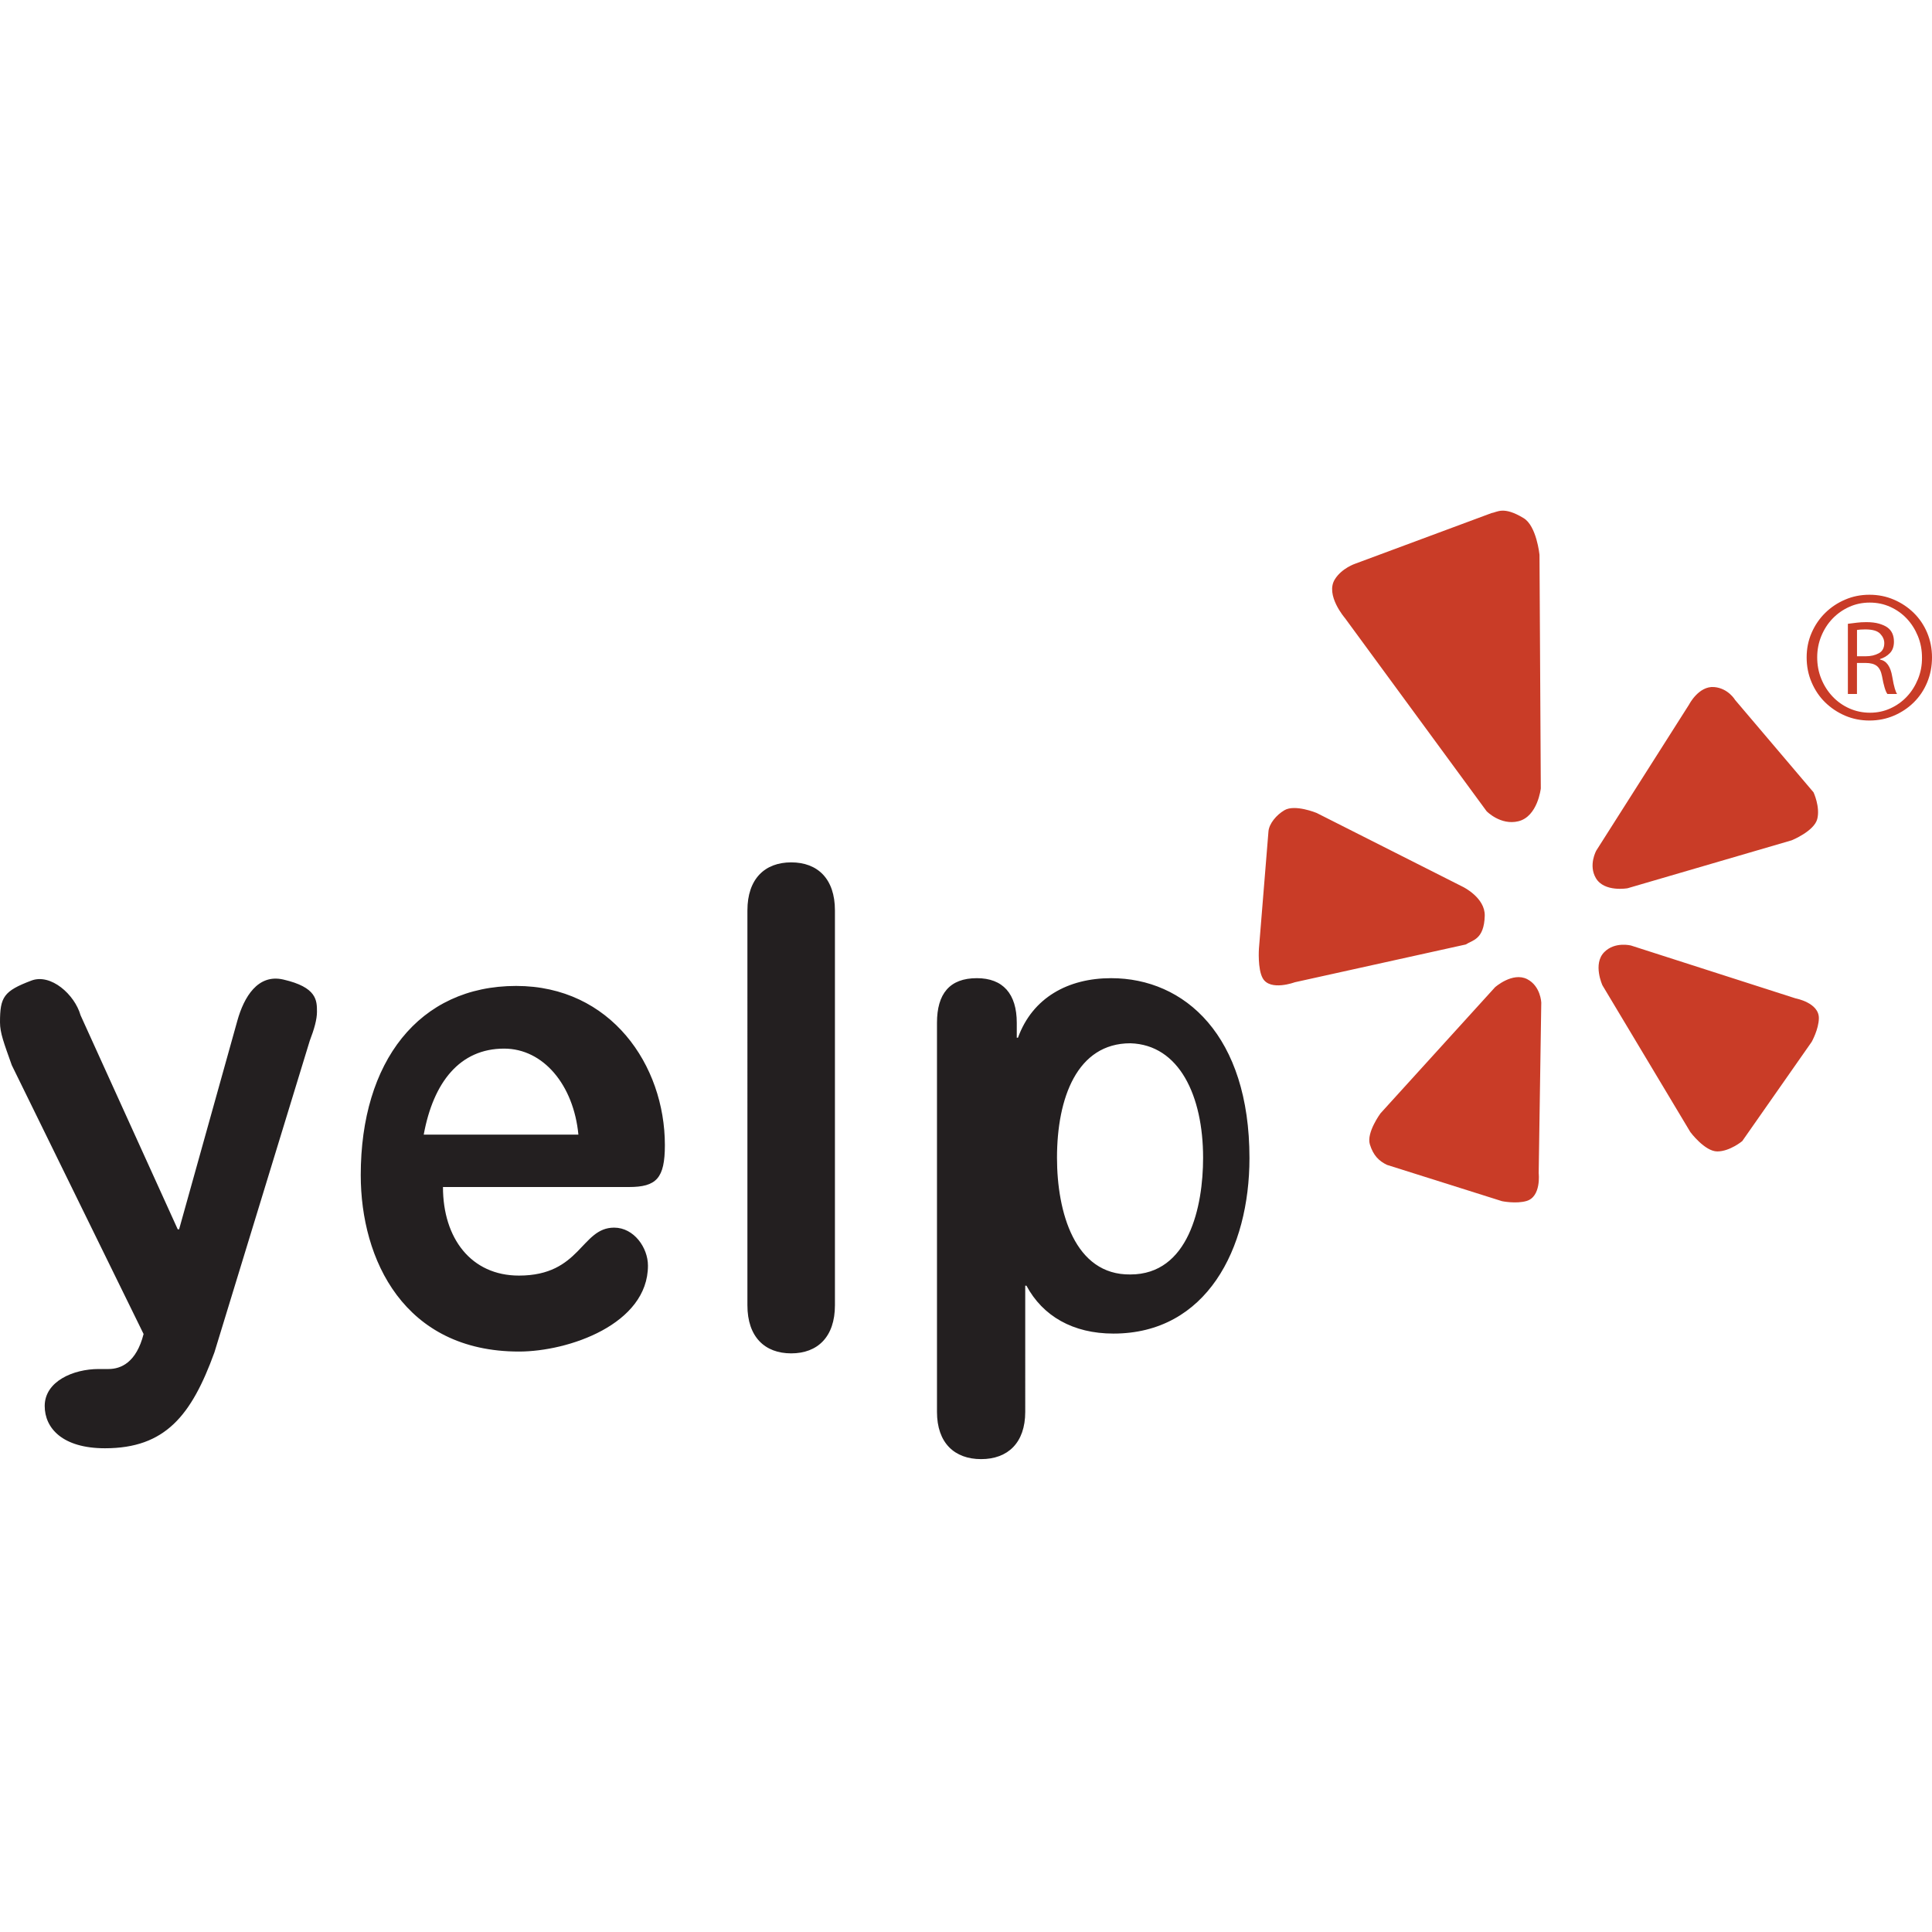
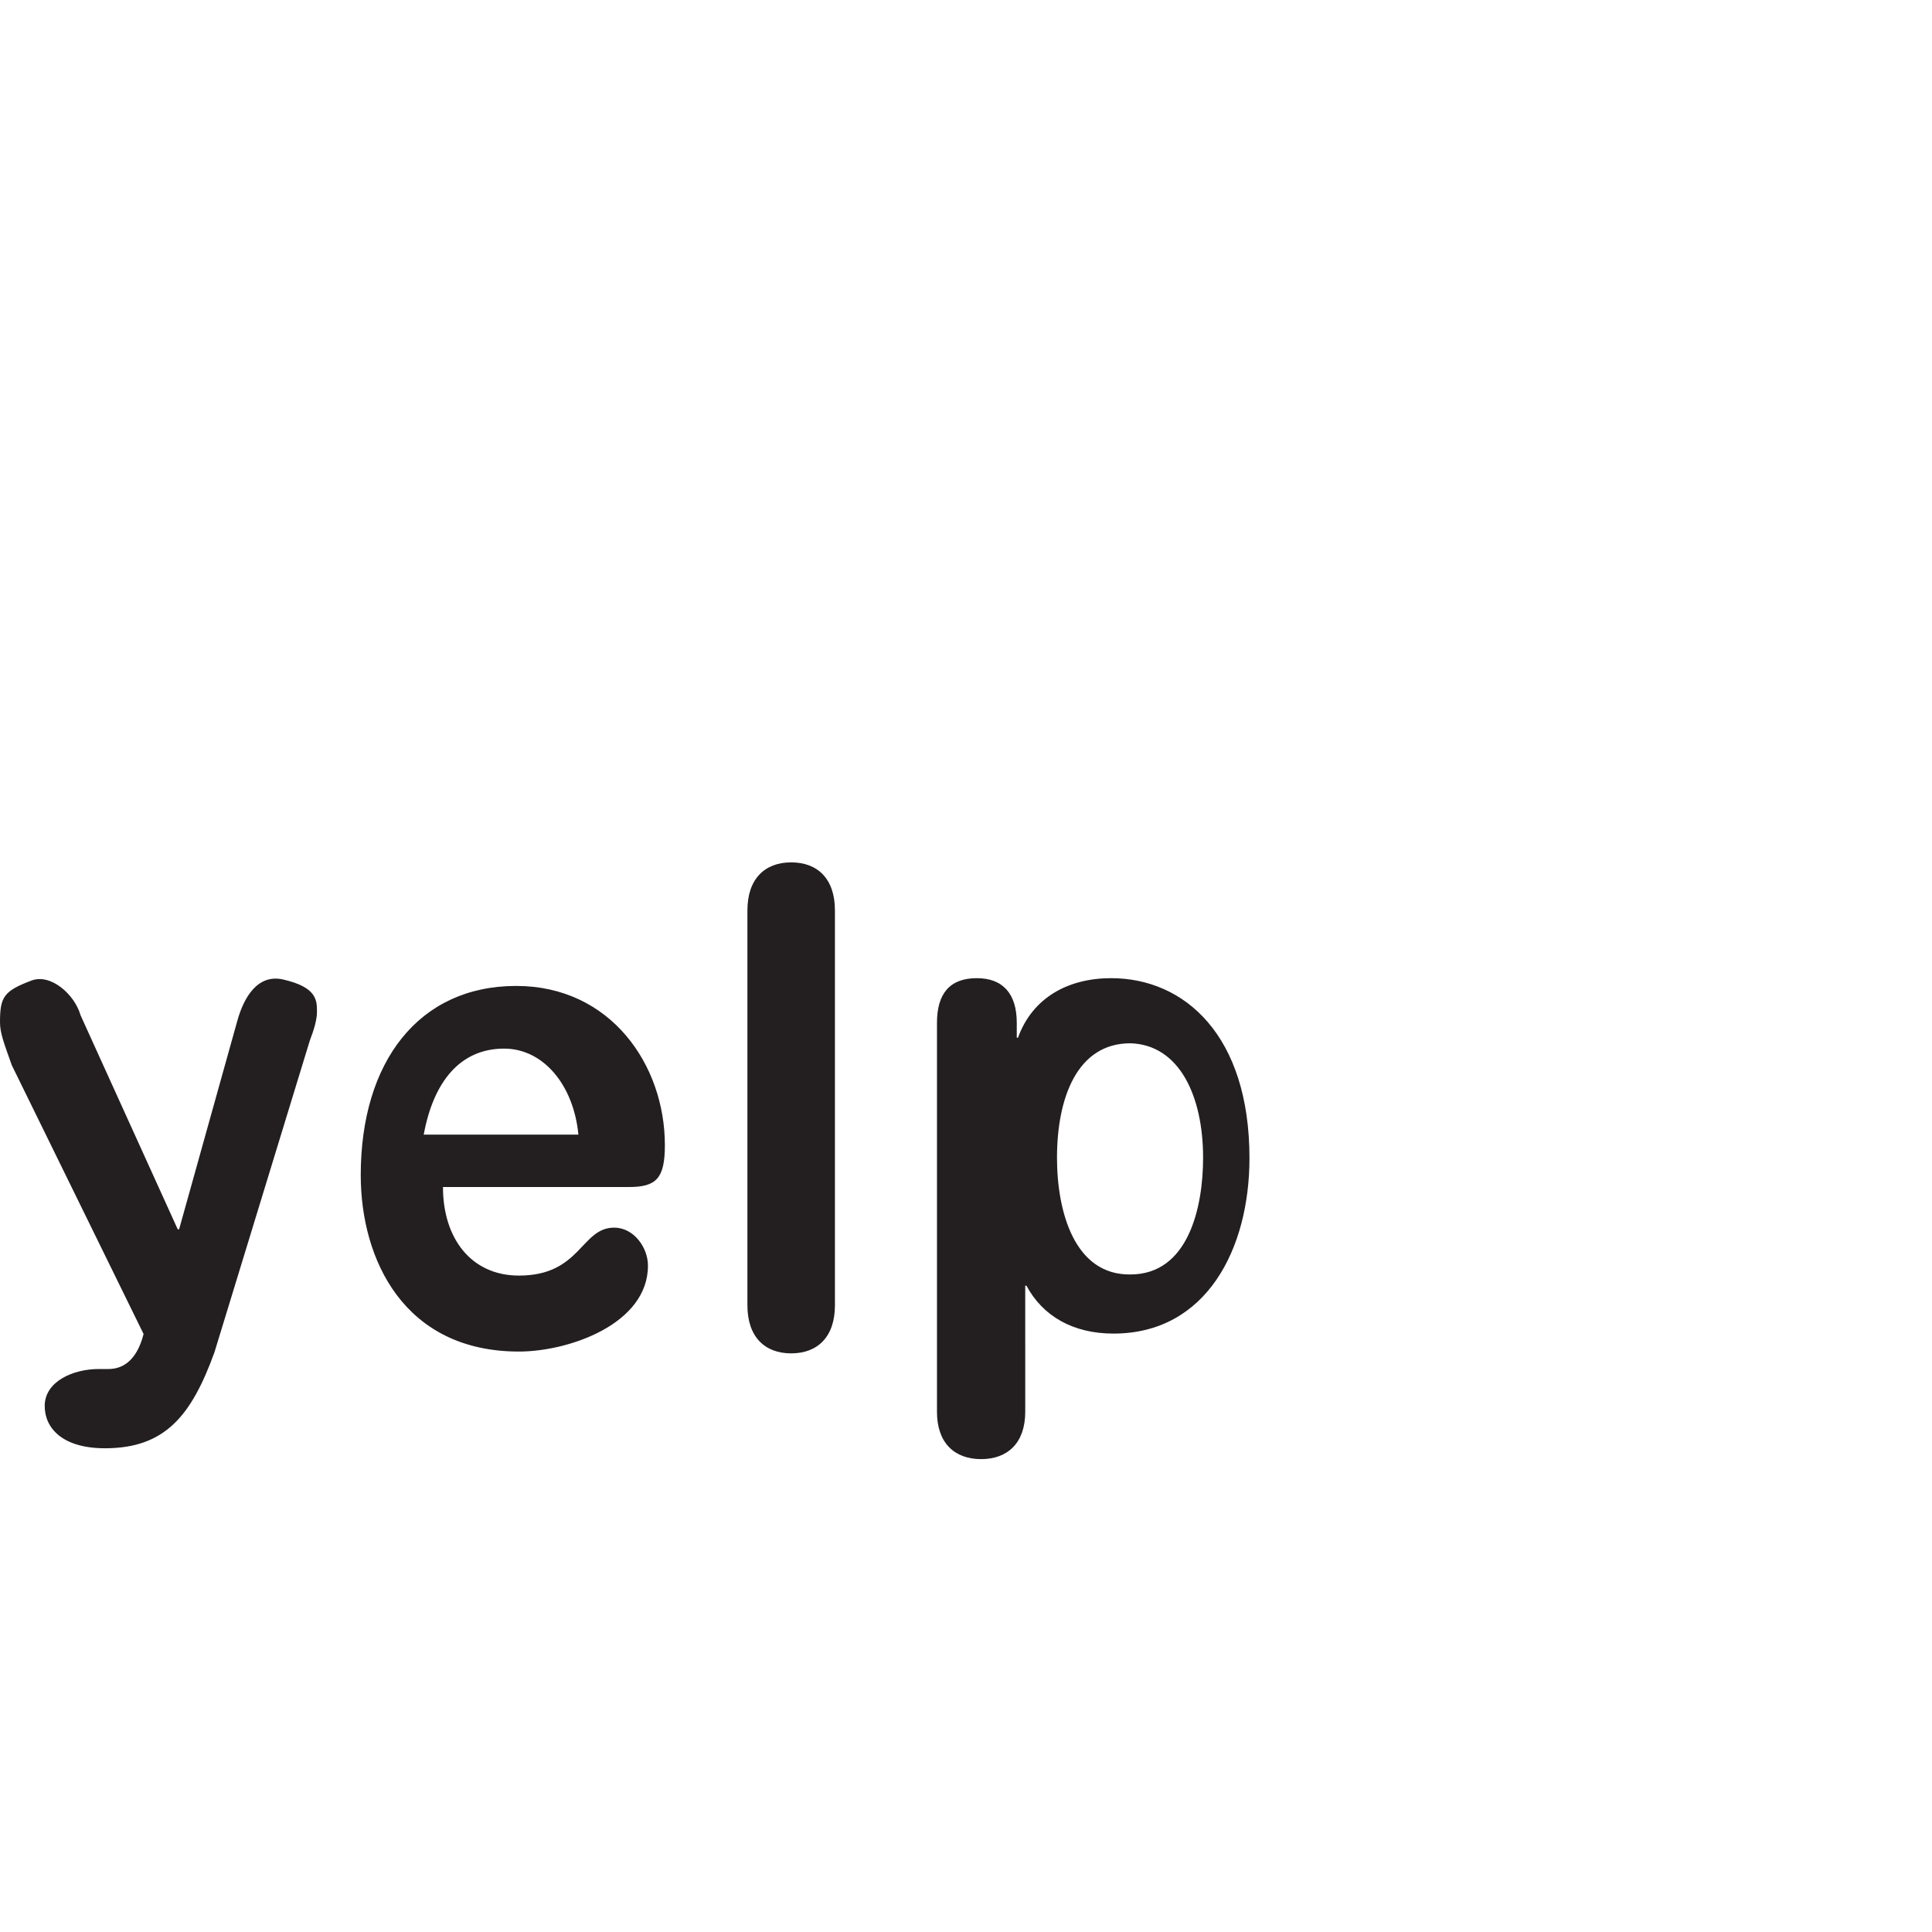
<svg xmlns="http://www.w3.org/2000/svg" version="1.0" id="Layer_1" x="0px" y="0px" viewBox="0 0 50 50" style="enable-background:new 0 0 50 50;" xml:space="preserve">
  <style type="text/css">
	.st0{fill:#231F20;}
	.st1{fill:#C93C27;}
</style>
  <path class="st0" d="M7.331,25.35c-0.661-0.152-1.018,0.457-1.187,1.061l-1.509,5.404  H4.6l-2.515-5.54C1.932,25.736,1.314,25.187,0.813,25.377  C0.094,25.649,0,25.803,0,26.457c0,0.277,0.102,0.538,0.305,1.11l3.411,6.957  c-0.187,0.735-0.584,0.906-0.906,0.906H2.555c-0.661,0-1.398,0.32-1.398,0.957  c0,0.572,0.458,1.094,1.56,1.094c1.56,0,2.239-0.849,2.832-2.481L8.016,26.936  c0.119-0.31,0.187-0.556,0.187-0.751C8.203,25.891,8.203,25.55,7.331,25.35z   M28.755,25.315c-1.111,0-2.034,0.503-2.41,1.541h-0.031v-0.385  c0-0.754-0.36-1.156-1.033-1.156c-0.704,0-1.032,0.402-1.032,1.156v10.068  c0,0.805,0.454,1.223,1.142,1.223c0.688,0,1.142-0.419,1.142-1.223V33.273h0.031  c0.422,0.787,1.204,1.24,2.252,1.24c2.409,0,3.52-2.195,3.52-4.541  C32.337,26.806,30.663,25.315,28.755,25.315z M29.254,32.983  c-1.445,0.019-1.899-1.621-1.899-3.019c0-1.548,0.519-2.964,1.899-2.964  c1.265,0.037,1.882,1.36,1.882,2.964C31.136,31.231,30.763,32.983,29.254,32.983z   M20.476,22.318c-0.682,0-1.133,0.426-1.133,1.244V33.781  c0,0.818,0.45,1.244,1.133,1.244c0.682,0,1.132-0.426,1.132-1.244V23.562  C21.609,22.743,21.159,22.318,20.476,22.318z M13.359,25.516  c-2.522,0-4.023,1.965-4.023,4.895c0,2.189,1.122,4.567,4.095,4.567  c1.283,0,3.338-0.707,3.338-2.224c0-0.466-0.364-0.983-0.875-0.983  c-0.86,0-0.86,1.241-2.463,1.241c-1.239,0-1.967-0.965-1.967-2.292h4.81  c0.714,0,0.933-0.225,0.933-1.086C17.207,27.567,15.808,25.516,13.359,25.516z   M10.966,29.364c0.25-1.362,0.938-2.226,2.08-2.226  c1.016,0,1.799,0.941,1.923,2.226H10.966z" />
-   <path class="st1" d="M48.971,17.512c-0.044-0.265-0.149-0.413-0.316-0.441v-0.015  c0.098-0.029,0.183-0.08,0.254-0.152c0.071-0.073,0.106-0.171,0.106-0.297  c0-0.164-0.056-0.287-0.169-0.369c-0.054-0.039-0.127-0.071-0.217-0.098  c-0.091-0.026-0.2-0.039-0.328-0.039c-0.093,0-0.175,0.005-0.246,0.014  c-0.071,0.01-0.149,0.019-0.232,0.029v1.816h0.235v-0.803h0.221  c0.128,0,0.224,0.025,0.291,0.076c0.066,0.051,0.112,0.139,0.136,0.264  c0.044,0.246,0.091,0.401,0.14,0.463h0.25  c-0.02-0.029-0.039-0.076-0.059-0.141C49.017,17.755,48.995,17.652,48.971,17.512z   M48.287,16.984h-0.228v-0.681c0.025-0.004,0.054-0.008,0.089-0.01  c0.034-0.003,0.076-0.004,0.125-0.004c0.186,0,0.315,0.037,0.386,0.112  c0.071,0.075,0.106,0.156,0.106,0.242c0,0.125-0.048,0.214-0.143,0.264  C48.526,16.959,48.414,16.984,48.287,16.984z M49.875,16.376  c-0.083-0.197-0.199-0.369-0.346-0.513c-0.147-0.145-0.319-0.26-0.515-0.344  c-0.196-0.085-0.407-0.127-0.632-0.127c-0.226,0-0.436,0.042-0.632,0.127  c-0.196,0.084-0.368,0.199-0.515,0.344c-0.147,0.145-0.264,0.316-0.35,0.513  c-0.086,0.198-0.129,0.41-0.129,0.637c0,0.232,0.043,0.447,0.129,0.647  c0.086,0.2,0.202,0.373,0.35,0.517c0.147,0.144,0.319,0.259,0.515,0.344  c0.196,0.084,0.407,0.126,0.632,0.126c0.225,0,0.436-0.042,0.632-0.126  c0.196-0.084,0.368-0.199,0.515-0.344c0.147-0.145,0.263-0.317,0.346-0.517  C49.958,17.46,50,17.245,50,17.013C50,16.786,49.958,16.574,49.875,16.376z   M49.636,17.577c-0.071,0.174-0.167,0.325-0.287,0.452  c-0.12,0.128-0.262,0.229-0.426,0.304c-0.164,0.075-0.339,0.112-0.526,0.112  c-0.192,0-0.371-0.038-0.537-0.112c-0.167-0.075-0.311-0.177-0.434-0.308  c-0.123-0.13-0.22-0.282-0.291-0.456c-0.071-0.174-0.106-0.36-0.106-0.557  c0-0.193,0.035-0.376,0.106-0.55c0.071-0.173,0.168-0.324,0.291-0.452  c0.122-0.127,0.266-0.229,0.43-0.303c0.164-0.075,0.342-0.112,0.533-0.112  c0.191,0,0.369,0.037,0.533,0.112c0.164,0.074,0.306,0.176,0.426,0.303  c0.12,0.128,0.216,0.279,0.287,0.452c0.071,0.174,0.106,0.36,0.106,0.557  C49.743,17.218,49.707,17.404,49.636,17.577z M46.47,25.838l-4.257-1.367  c0,0-0.417-0.111-0.695,0.17c-0.302,0.305-0.047,0.859-0.047,0.859l2.275,3.798  c0,0,0.373,0.501,0.697,0.501c0.325,0,0.646-0.267,0.646-0.267l1.798-2.57  c0,0,0.181-0.324,0.185-0.608C47.079,25.949,46.47,25.838,46.47,25.838z   M42.121,22.988l4.248-1.241c0,0,0.579-0.235,0.661-0.549  c0.081-0.314-0.096-0.693-0.096-0.693l-2.03-2.391c0,0-0.176-0.302-0.541-0.333  c-0.402-0.034-0.65,0.453-0.65,0.453l-2.4,3.777c0,0-0.212,0.376-0.011,0.716  C41.52,23.096,42.121,22.988,42.121,22.988z M38.473,20.994  c0,0,0.362,0.374,0.823,0.26c0.5-0.123,0.58-0.85,0.58-0.85l-0.034-6.047  c0,0-0.075-0.746-0.411-0.948c-0.526-0.319-0.682-0.152-0.832-0.13l-3.527,1.31  c0,0-0.345,0.114-0.525,0.402c-0.257,0.408,0.261,1.006,0.261,1.006L38.473,20.994  z M38.425,23.701c0.013-0.467-0.56-0.747-0.56-0.747l-3.791-1.915  c0,0-0.562-0.232-0.834-0.07c-0.209,0.123-0.394,0.347-0.412,0.544l-0.247,3.039  c0,0-0.037,0.527,0.099,0.766c0.193,0.34,0.829,0.103,0.829,0.103l4.425-0.978  C38.107,24.329,38.408,24.318,38.425,23.701z M39.525,25.341  c-0.38-0.195-0.834,0.209-0.834,0.209l-2.963,3.262c0,0-0.37,0.499-0.276,0.805  c0.089,0.287,0.235,0.43,0.443,0.53l2.976,0.939c0,0,0.361,0.075,0.634-0.004  c0.388-0.112,0.316-0.72,0.316-0.72l0.067-4.417  C39.888,25.947,39.873,25.521,39.525,25.341z" />
</svg>